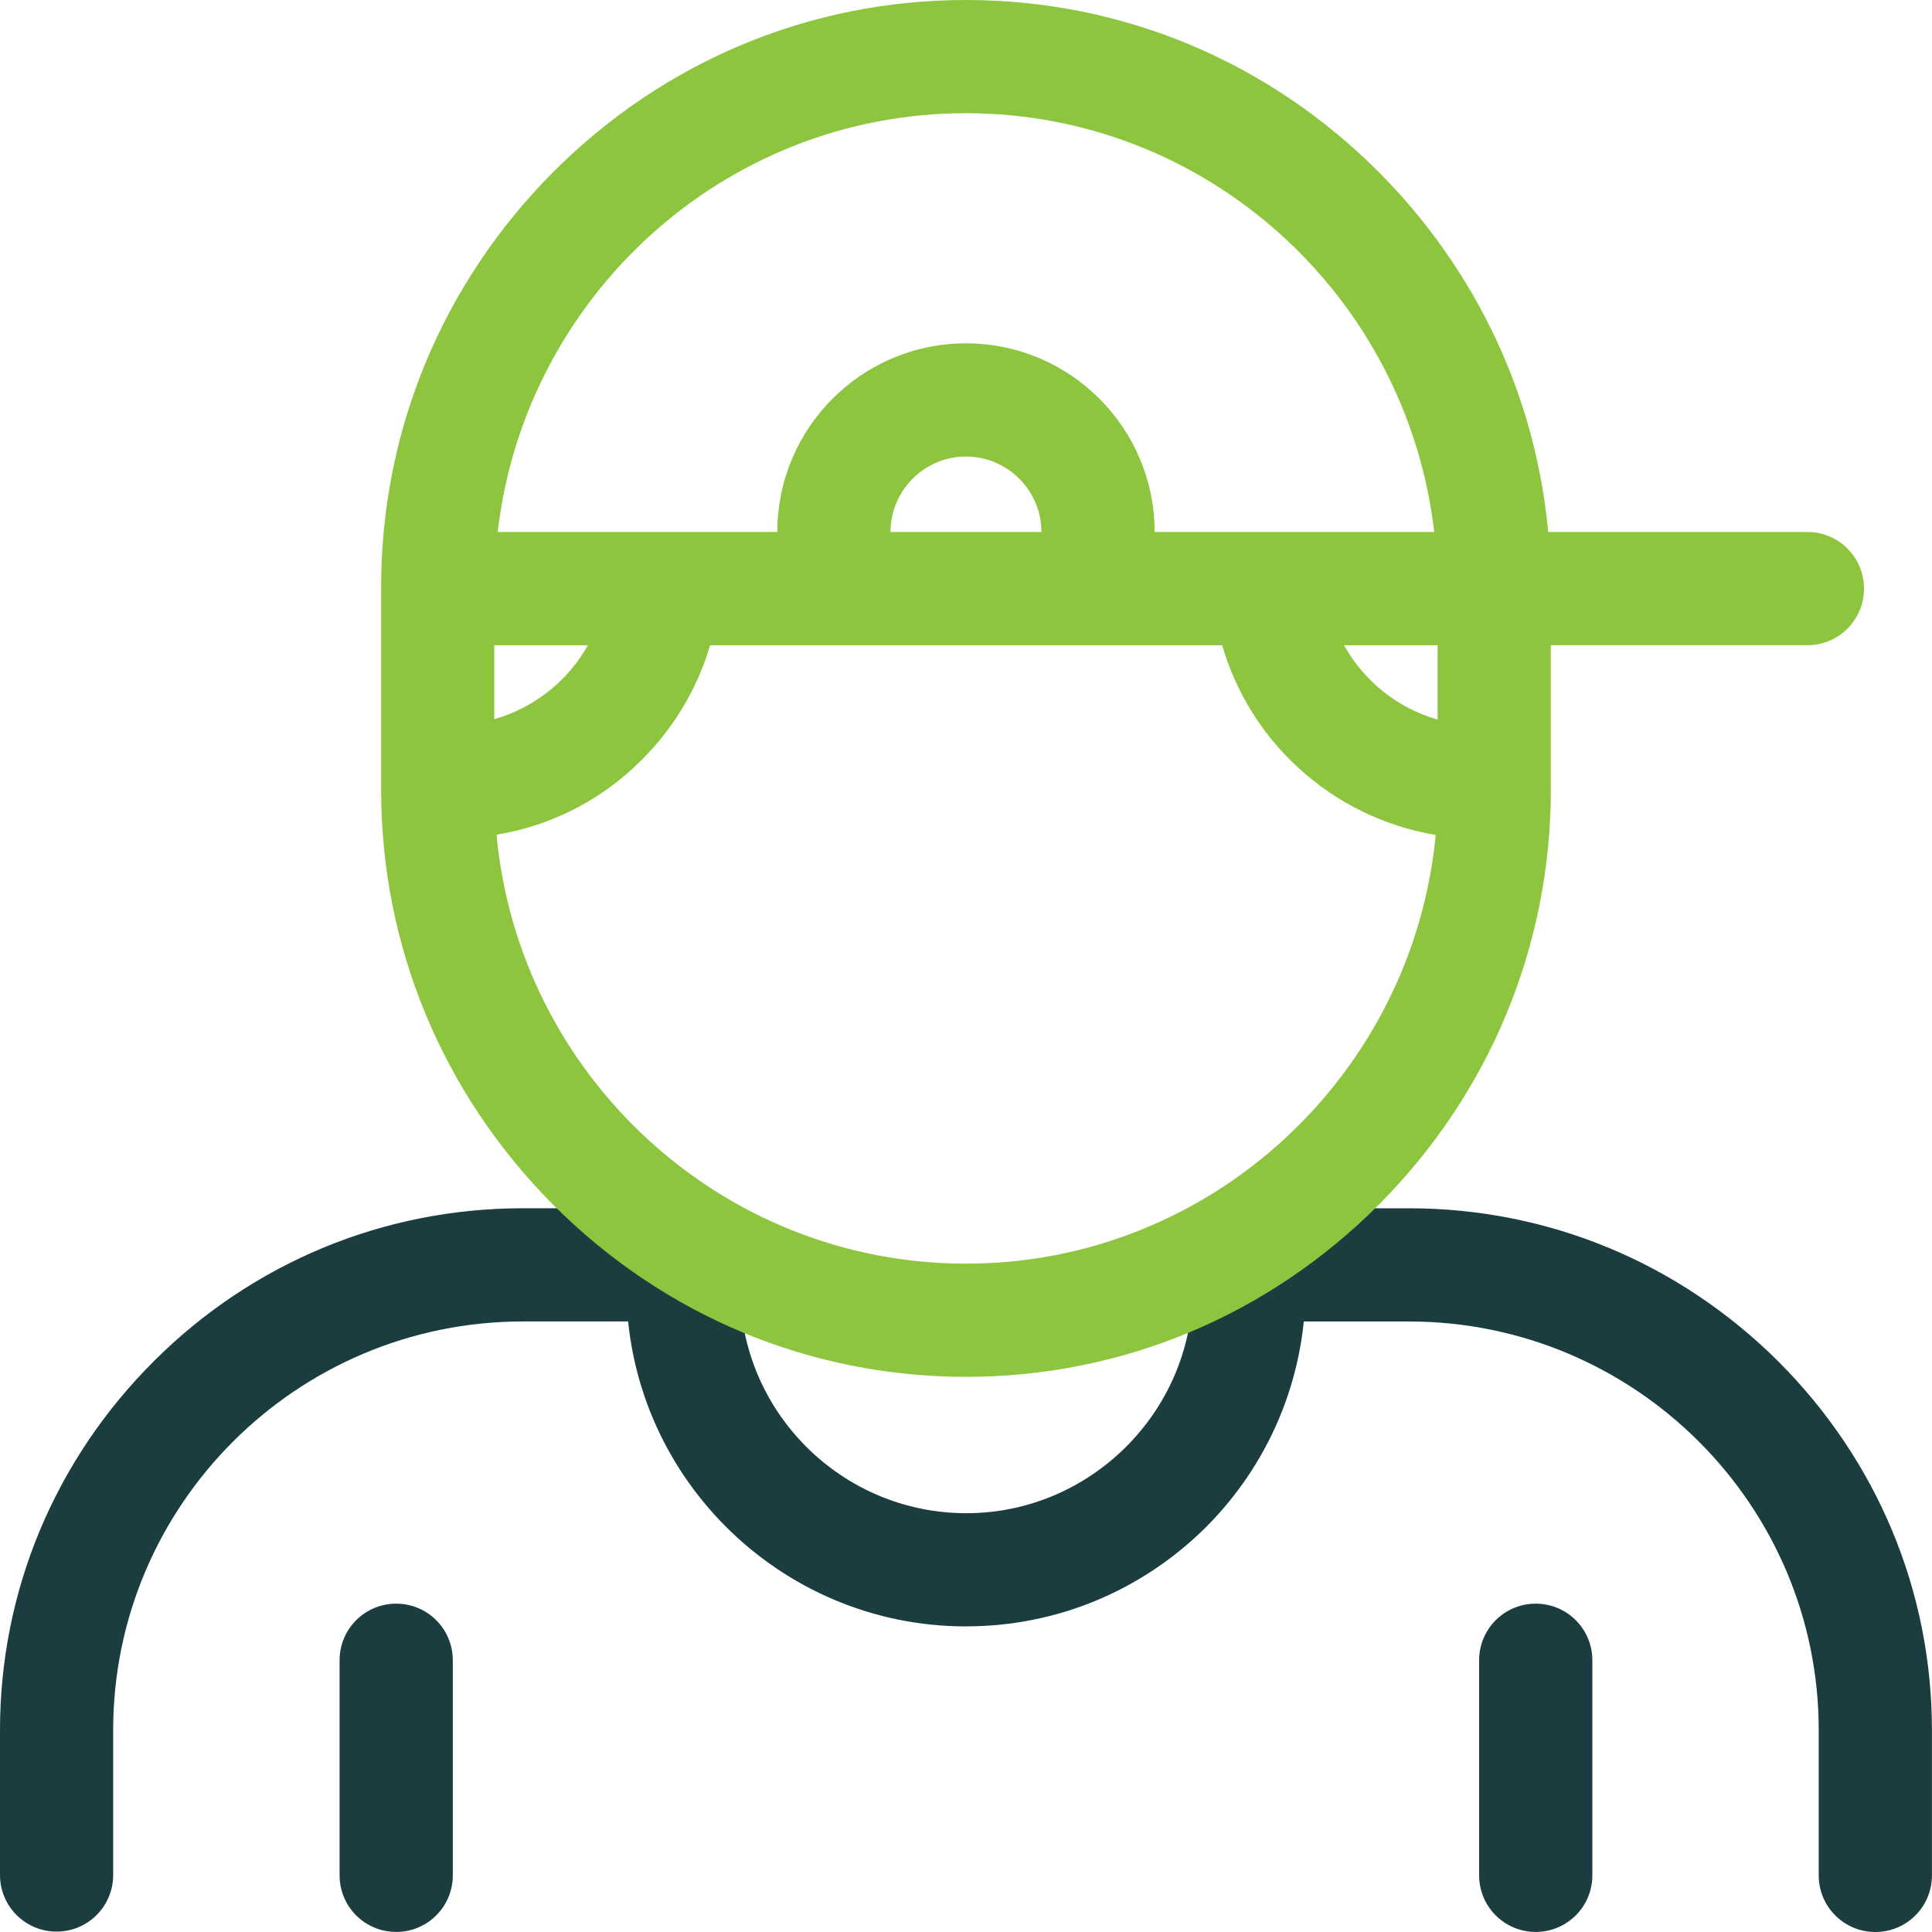
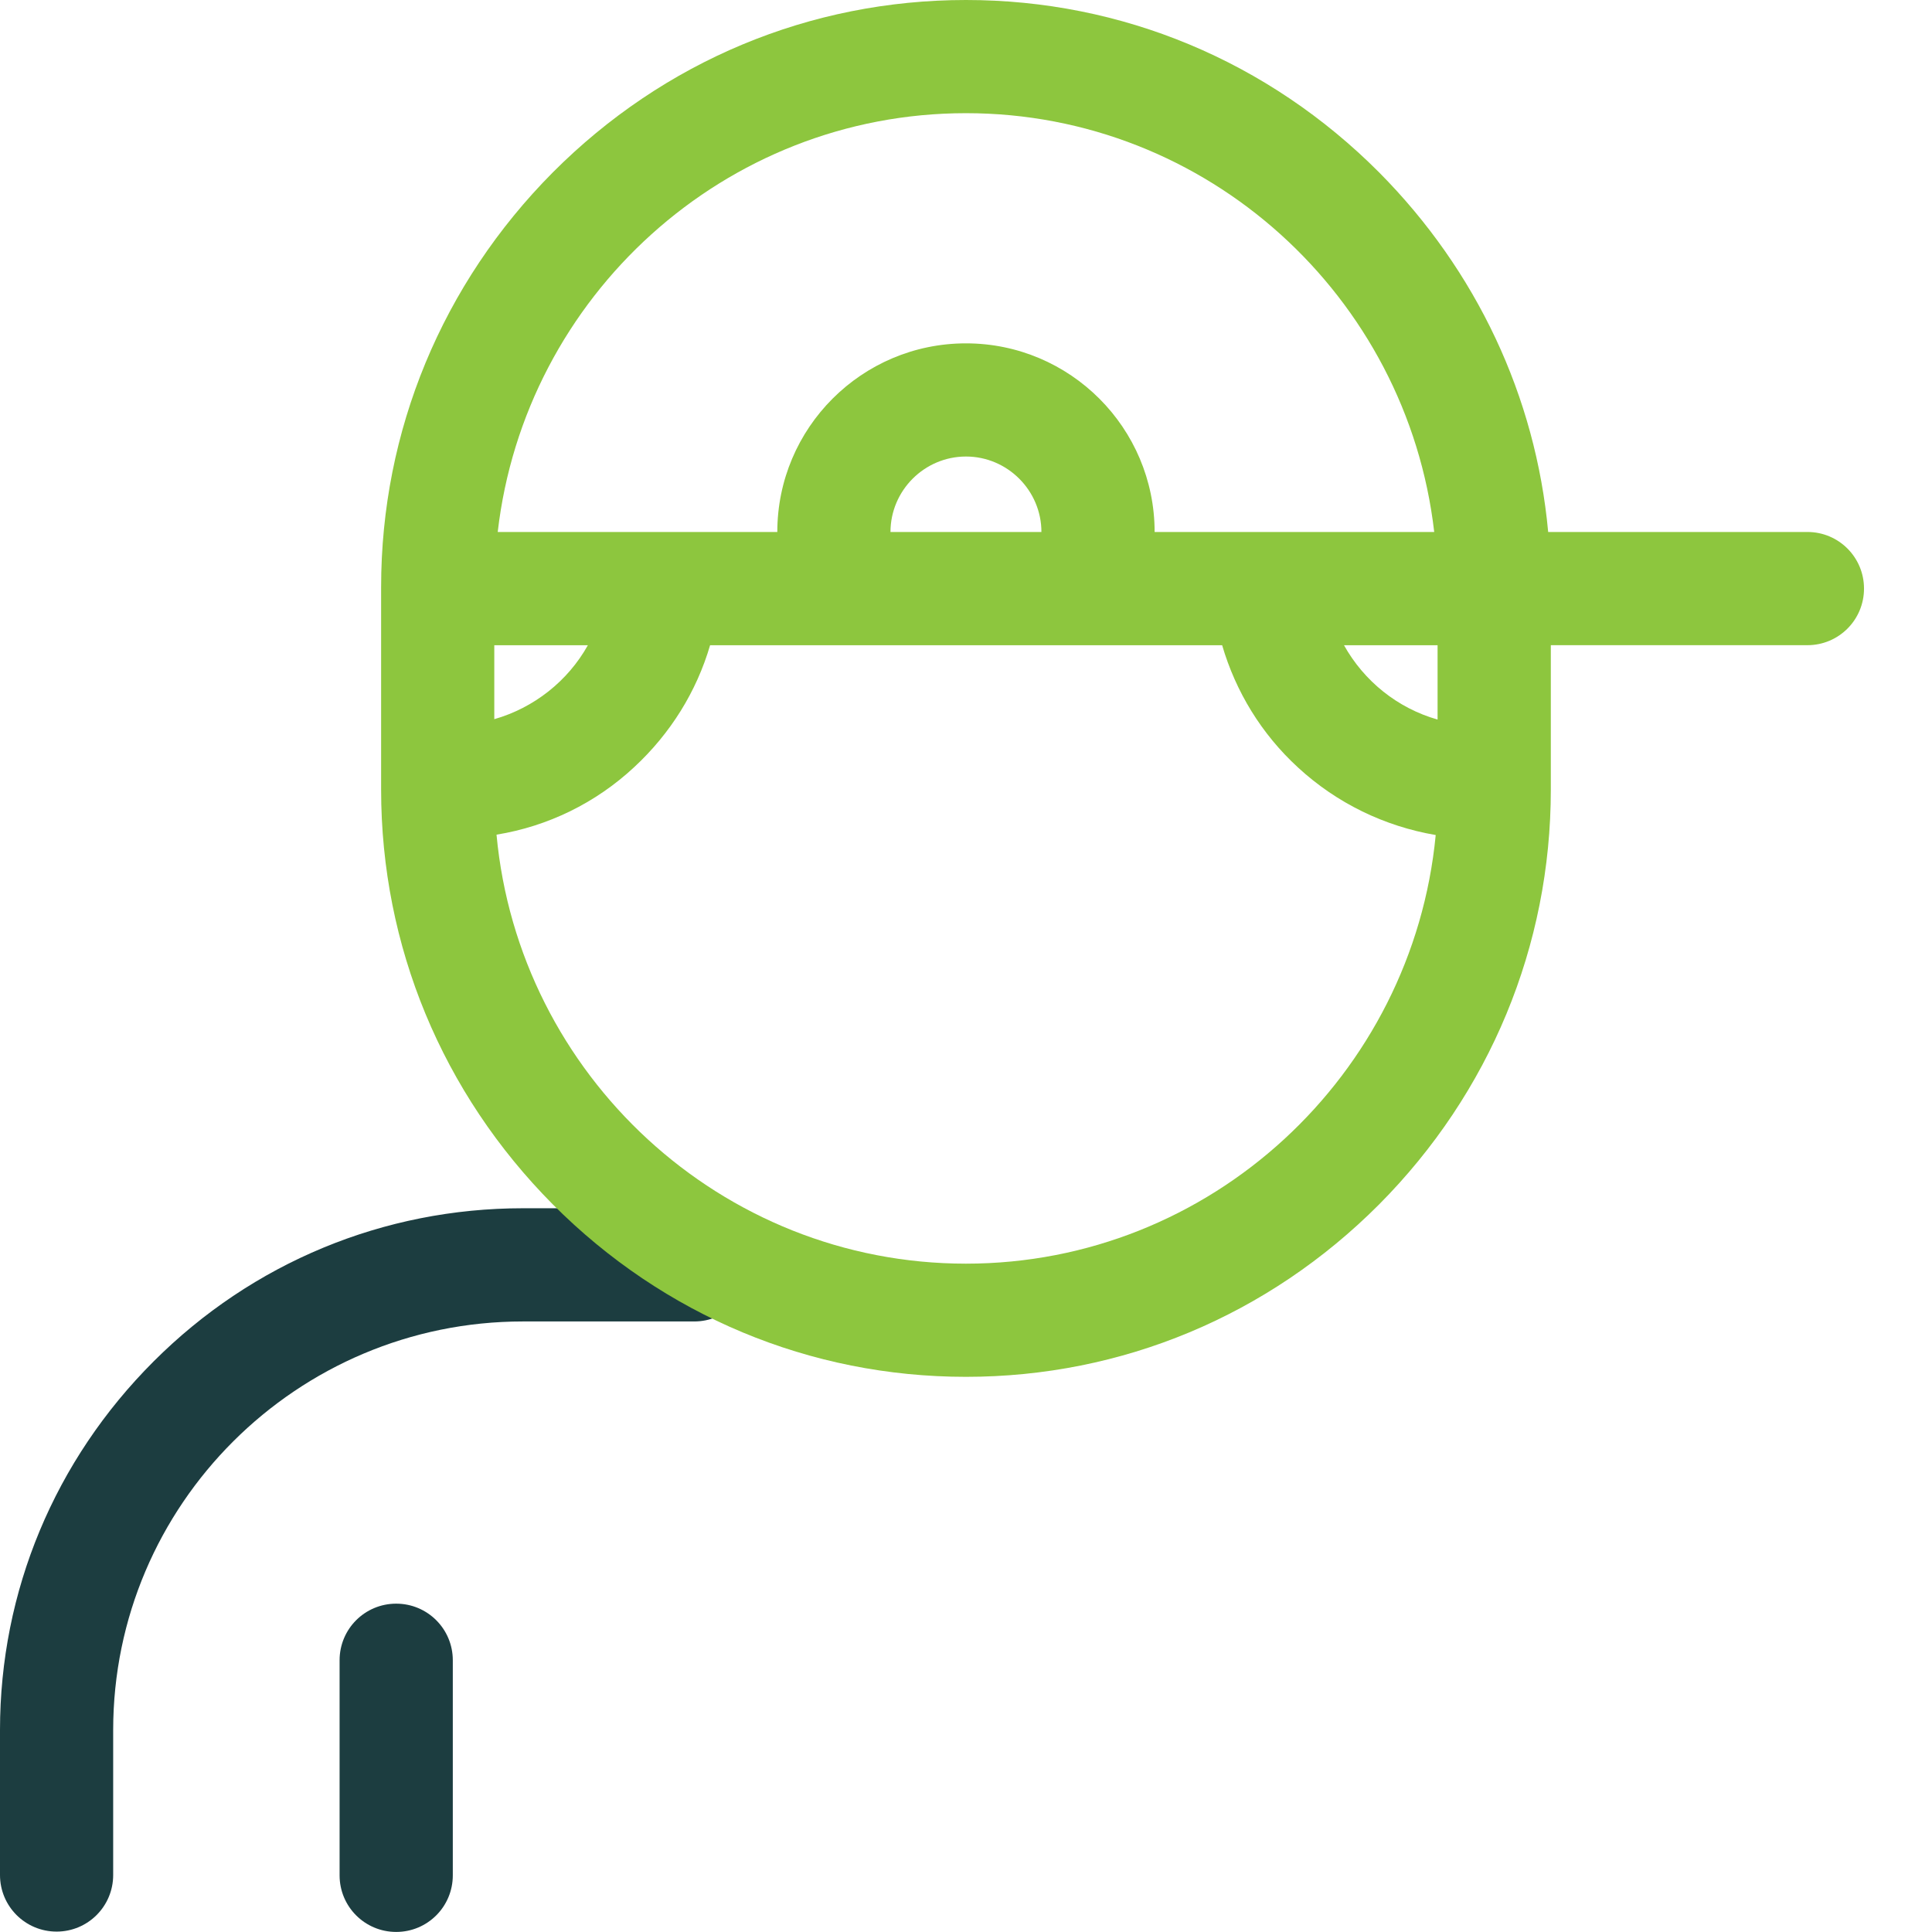
<svg xmlns="http://www.w3.org/2000/svg" fill="none" height="57" viewBox="0 0 57 57" width="57">
  <g fill="#1c3d40">
-     <path d="m55.328 57c-.924 0-1.67-.746-1.67-1.67v-4.286c0-6.646-5.421-12.056-12.09-12.056h-4.72c-.924 0-1.67-.746-1.67-1.67s.746-1.67 1.67-1.67h4.72c4.108 0 7.971 1.603 10.899 4.52 2.917 2.917 4.531 6.779 4.531 10.876v4.286c0 .924-.746 1.67-1.67 1.67z" />
    <path d="m1.67 56.988c-.924 0-1.67-.746-1.67-1.67v-4.275c0-4.097 1.614-7.96 4.531-10.876 2.917-2.917 6.791-4.52 10.898-4.52h5.054c.924 0 1.67.746 1.67 1.67s-.746 1.67-1.67 1.67h-5.054c-6.668 0-12.09 5.41-12.09 12.056v4.275c0 .924-.746 1.67-1.67 1.67z" />
-     <path d="m28.499 47.984c-5.522 0-10.019-4.497-10.019-10.019 0-.345.022-.701.056-1.046.1-.913.913-1.581 1.837-1.492.913.1 1.581.913 1.492 1.837-.022.234-.033.468-.033.701 0 3.685 2.995 6.679 6.679 6.679 3.64 0 6.635-2.961 6.679-6.601 0-.924.746-1.659 1.659-1.659h.022c.924.011 1.659.768 1.648 1.692-.033 2.65-1.091 5.143-2.972 7.013-1.893 1.859-4.386 2.894-7.047 2.894z" />
-     <path d="m45.309 56.998c-.924 0-1.67-.746-1.67-1.67v-6.345c0-.924.746-1.67 1.67-1.67s1.67.746 1.67 1.67v6.345c0 .924-.746 1.67-1.67 1.67z" />
    <path d="m11.689 56.998c-.924 0-1.67-.746-1.67-1.67v-6.345c0-.924.746-1.67 1.67-1.67s1.67.746 1.67 1.67v6.345c0 .924-.746 1.67-1.67 1.67z" />
  </g>
  <path d="m53.324 15.696h-7.648c-.367-3.997-2.115-7.715-4.987-10.609-3.273-3.284-7.592-5.087-12.19-5.087s-8.917 1.803-12.19 5.087c-3.262 3.284-5.065 7.626-5.065 12.234v5.978c0 4.609 1.803 8.95 5.065 12.234 3.273 3.284 7.592 5.088 12.19 5.088s8.917-1.804 12.19-5.088c3.262-3.284 5.065-7.626 5.065-12.234v-4.264h7.57c.924 0 1.67-.746 1.67-1.67 0-.924-.746-1.67-1.67-1.67zm-24.825-12.357c7.125 0 13.014 5.41 13.815 12.357h-8.249c0-3.072-2.494-5.566-5.566-5.566s-5.566 2.494-5.566 5.566h-8.249c.801-6.947 6.691-12.357 13.815-12.357zm-2.227 12.357c0-1.225 1.002-2.227 2.227-2.227 1.224 0 2.226 1.002 2.226 2.227zm-11.689 3.34h2.761c-.59 1.058-1.592 1.848-2.761 2.182zm13.915 18.246c-7.225 0-13.192-5.566-13.849-12.657 1.514-.245 2.928-.935 4.063-1.993 1.069-.991 1.837-2.226 2.238-3.596h15.107c.401 1.369 1.158 2.616 2.238 3.607 1.147 1.058 2.56 1.737 4.063 1.993-.679 7.08-6.635 12.646-13.86 12.646zm13.915-16.053c-1.18-.334-2.171-1.135-2.761-2.193h2.761z" fill="#8dc63e" />
</svg>